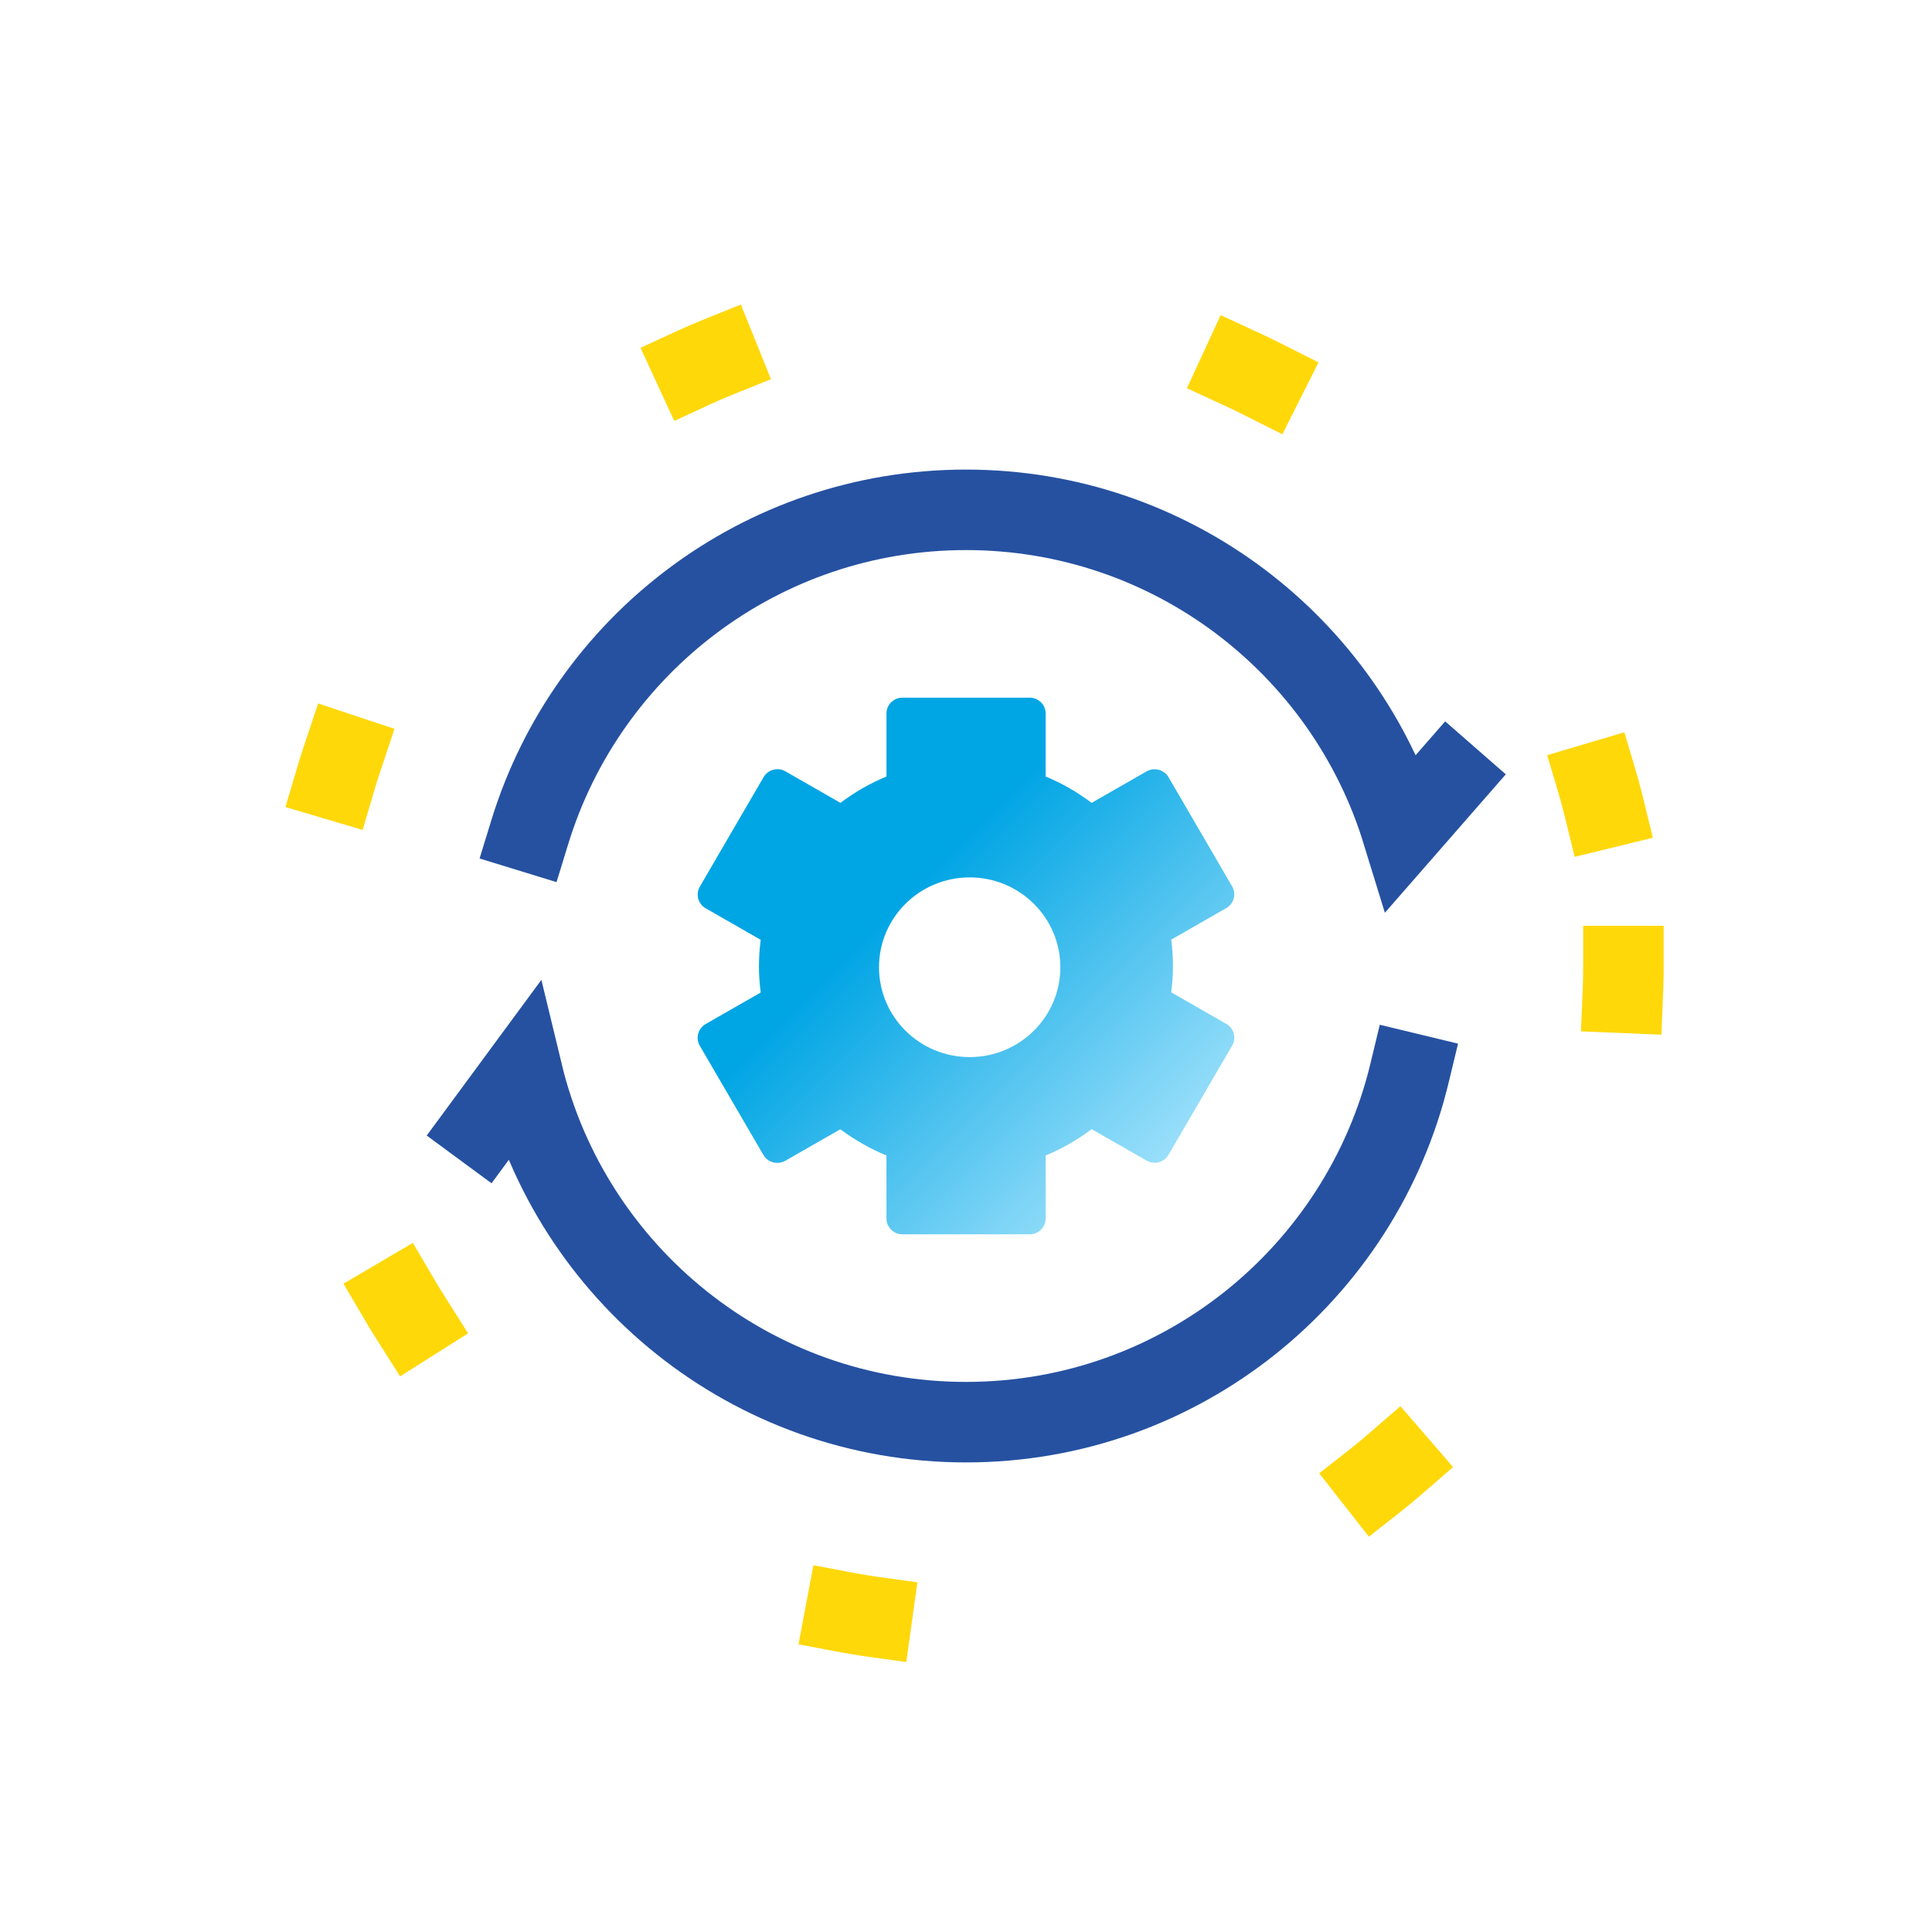
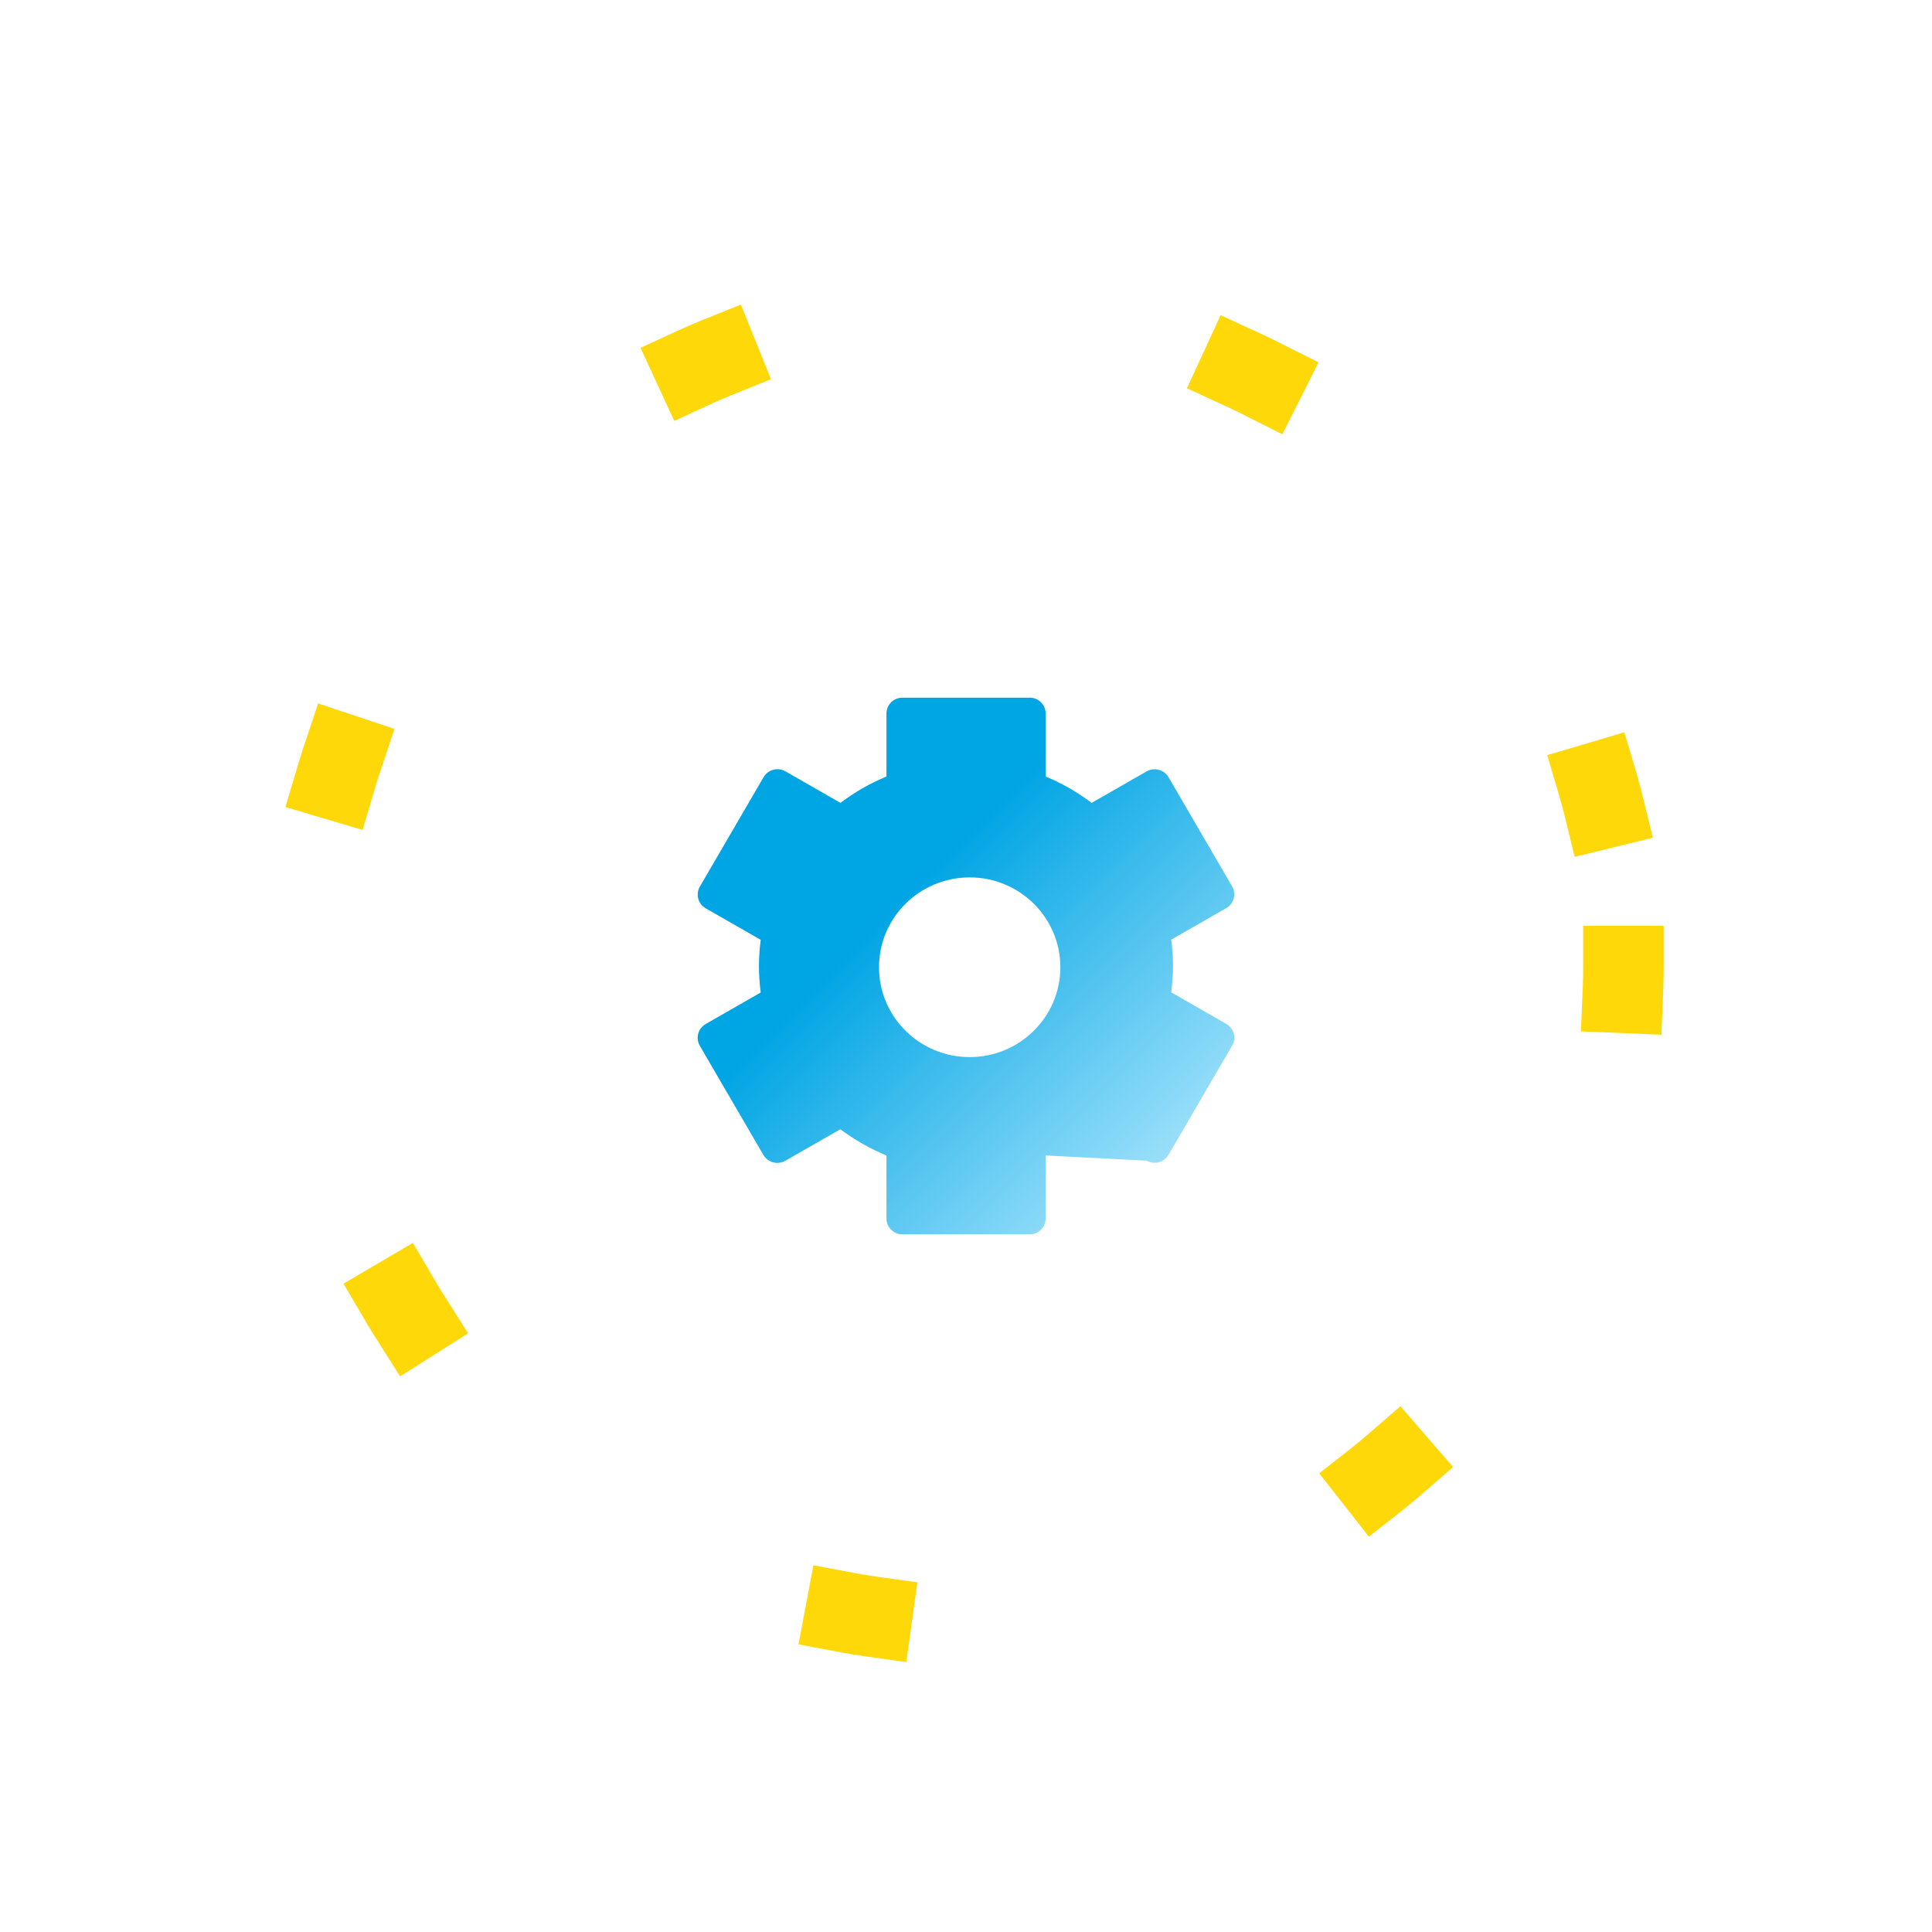
<svg xmlns="http://www.w3.org/2000/svg" width="72" height="72" viewBox="0 0 72 72" fill="none">
-   <path fill-rule="evenodd" clip-rule="evenodd" d="M26.297 33.848L28.349 35.024C28.308 35.347 28.284 35.671 28.284 36.006C28.284 36.341 28.308 36.664 28.349 36.988L26.297 38.163C26.012 38.328 25.917 38.687 26.078 38.969L28.45 43.043C28.616 43.325 28.978 43.419 29.263 43.26L31.315 42.085C31.843 42.473 32.419 42.808 33.036 43.061L33.036 45.412C33.036 45.735 33.303 46 33.629 46L38.374 46C38.701 46 38.968 45.735 38.968 45.412V43.061C39.584 42.808 40.16 42.473 40.682 42.079L42.734 43.255C43.019 43.419 43.381 43.319 43.547 43.037L45.92 38.963C46.086 38.681 45.985 38.322 45.7 38.158L43.648 36.982C43.689 36.658 43.713 36.335 43.713 36C43.713 35.665 43.689 35.342 43.648 35.018L45.7 33.842C45.985 33.678 46.08 33.319 45.92 33.037L43.547 28.963C43.381 28.681 43.019 28.587 42.734 28.745L40.682 29.921C40.16 29.527 39.584 29.192 38.968 28.939V26.588C38.968 26.265 38.701 26 38.374 26H33.629C33.303 26 33.036 26.265 33.036 26.588L33.036 28.939C32.419 29.192 31.843 29.527 31.321 29.921L29.269 28.745C28.984 28.581 28.622 28.681 28.456 28.963L26.084 33.037C25.917 33.325 26.012 33.684 26.297 33.848ZM32.758 36.047C32.758 34.197 34.271 32.698 36.137 32.698C38.003 32.698 39.516 34.197 39.516 36.047C39.516 37.896 38.003 39.395 36.137 39.395C34.271 39.395 32.758 37.896 32.758 36.047Z" fill="url(#paint0_linear)" />
+   <path fill-rule="evenodd" clip-rule="evenodd" d="M26.297 33.848L28.349 35.024C28.308 35.347 28.284 35.671 28.284 36.006C28.284 36.341 28.308 36.664 28.349 36.988L26.297 38.163C26.012 38.328 25.917 38.687 26.078 38.969L28.45 43.043C28.616 43.325 28.978 43.419 29.263 43.26L31.315 42.085C31.843 42.473 32.419 42.808 33.036 43.061L33.036 45.412C33.036 45.735 33.303 46 33.629 46L38.374 46C38.701 46 38.968 45.735 38.968 45.412V43.061L42.734 43.255C43.019 43.419 43.381 43.319 43.547 43.037L45.92 38.963C46.086 38.681 45.985 38.322 45.7 38.158L43.648 36.982C43.689 36.658 43.713 36.335 43.713 36C43.713 35.665 43.689 35.342 43.648 35.018L45.7 33.842C45.985 33.678 46.08 33.319 45.92 33.037L43.547 28.963C43.381 28.681 43.019 28.587 42.734 28.745L40.682 29.921C40.16 29.527 39.584 29.192 38.968 28.939V26.588C38.968 26.265 38.701 26 38.374 26H33.629C33.303 26 33.036 26.265 33.036 26.588L33.036 28.939C32.419 29.192 31.843 29.527 31.321 29.921L29.269 28.745C28.984 28.581 28.622 28.681 28.456 28.963L26.084 33.037C25.917 33.325 26.012 33.684 26.297 33.848ZM32.758 36.047C32.758 34.197 34.271 32.698 36.137 32.698C38.003 32.698 39.516 34.197 39.516 36.047C39.516 37.896 38.003 39.395 36.137 39.395C34.271 39.395 32.758 37.896 32.758 36.047Z" fill="url(#paint0_linear)" />
  <circle cx="36" cy="36" r="24.5" stroke="#FFD80A" stroke-width="3" stroke-linecap="square" stroke-dasharray="1 20" />
-   <path d="M19.747 31C21.882 24.051 28.351 19 36 19C43.649 19 50.118 24.051 52.253 31L54 29M52.527 40C50.728 47.459 44.011 53 36 53C27.989 53 21.272 47.459 19.473 40L18 42" stroke="#2651A1" stroke-width="3" stroke-linecap="square" />
  <defs>
    <linearGradient id="paint0_linear" x1="45.5" y1="45.5" x2="33.5" y2="33.5" gradientUnits="userSpaceOnUse">
      <stop stop-color="#BCECFF" />
      <stop offset="1" stop-color="#00A5E4" />
    </linearGradient>
  </defs>
</svg>